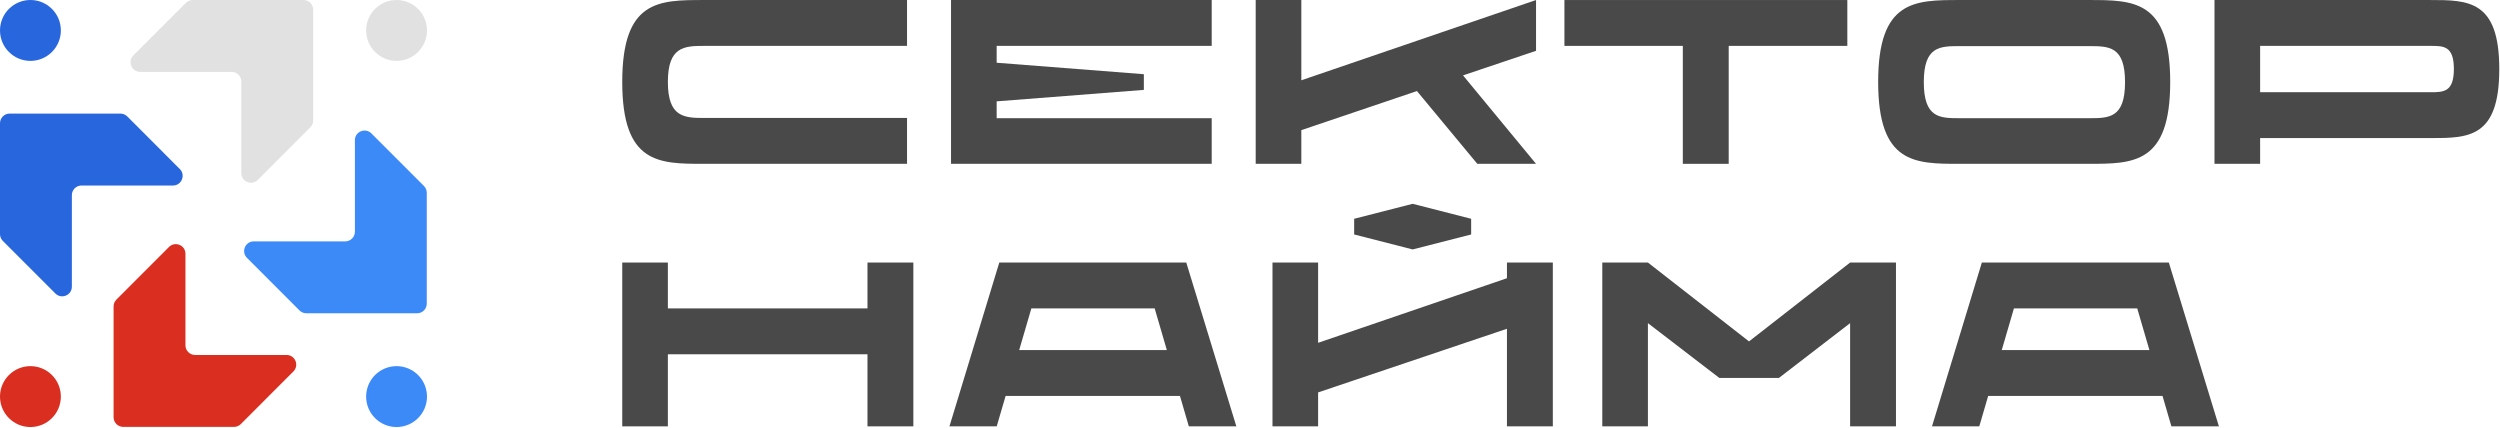
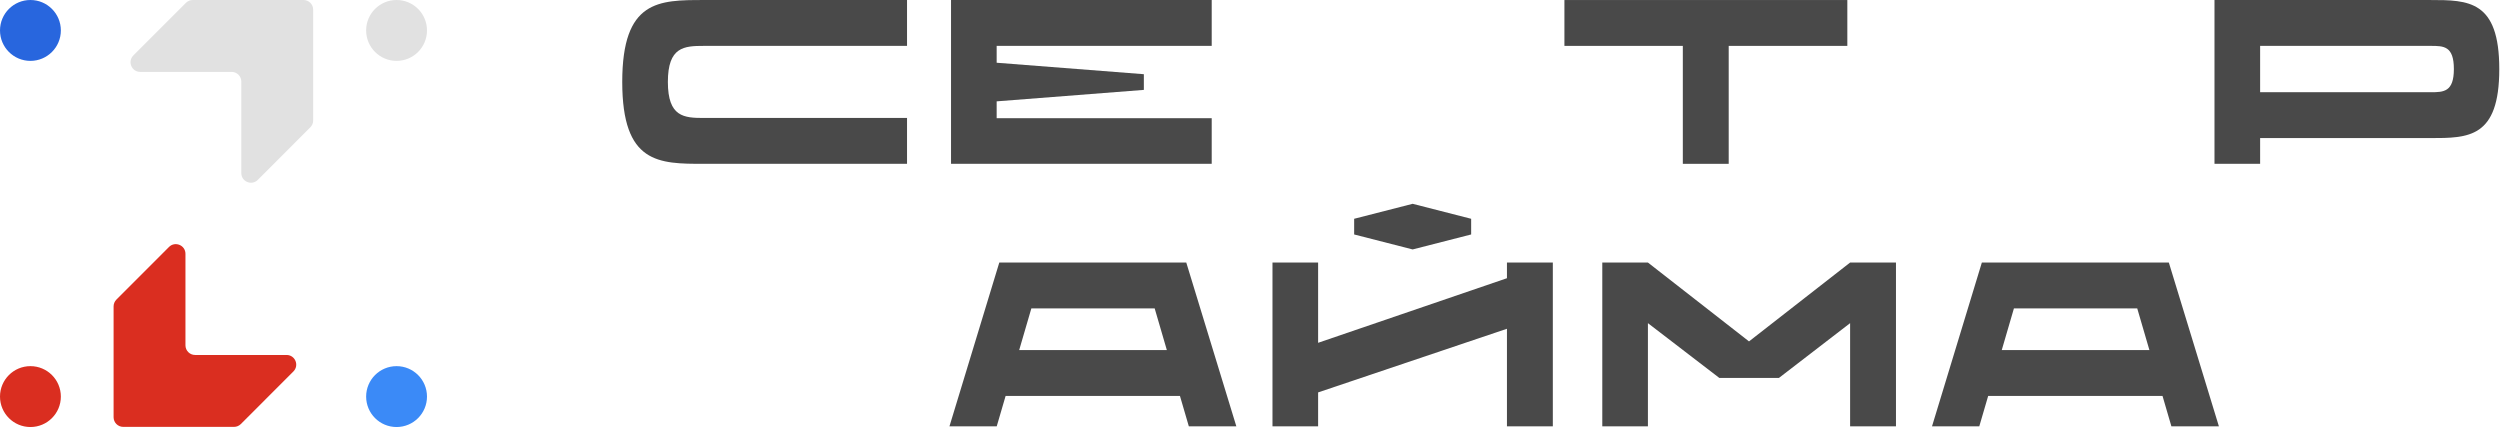
<svg xmlns="http://www.w3.org/2000/svg" width="1812" height="310" viewBox="0 0 1812 310" fill="none">
  <path d="M287.43 44.131C299.61 44.131 309.484 34.252 309.484 22.065C309.484 9.879 299.61 0 287.43 0C275.251 0 265.377 9.879 265.377 22.065C265.377 34.252 275.251 44.131 287.43 44.131Z" fill="#E1E1E1" />
  <path d="M134.773 2.051C136.086 0.738 137.867 0 139.724 0H219.982C223.848 0 226.982 3.134 226.982 7V87.325C226.982 89.18 226.246 90.96 224.934 92.273L186.848 130.383C182.439 134.794 174.897 131.672 174.897 125.434V59.114C174.897 55.248 171.763 52.114 167.897 52.114H101.624C95.388 52.114 92.264 44.575 96.673 40.165L134.773 2.051Z" fill="#E1E1E1" />
  <path d="M287.43 309.509C299.61 309.509 309.484 299.63 309.484 287.443C309.484 275.257 299.61 265.378 287.43 265.378C275.251 265.378 265.377 275.257 265.377 287.443C265.377 299.63 275.251 309.509 287.43 309.509Z" fill="#3B8AF7" />
-   <path d="M307.273 134.793C308.585 136.106 309.322 137.886 309.322 139.742V220.066C309.322 223.932 306.188 227.066 302.322 227.066H222.045C220.188 227.066 218.406 226.328 217.094 225.014L178.999 186.895C174.592 182.485 177.715 174.947 183.95 174.947H250.227C254.093 174.947 257.227 171.813 257.227 167.947V101.633C257.227 95.396 264.768 92.273 269.178 96.684L307.273 134.793Z" fill="#3B8AF7" />
  <path d="M22.053 309.509C34.233 309.509 44.107 299.63 44.107 287.443C44.107 275.257 34.233 265.378 22.053 265.378C9.874 265.378 0 275.257 0 287.443C0 299.63 9.874 309.509 22.053 309.509Z" fill="#DA2E20" />
  <path d="M174.559 307.35C173.246 308.664 171.465 309.402 169.607 309.402H89.33C85.464 309.402 82.33 306.268 82.33 302.402V222.078C82.33 220.222 83.067 218.442 84.379 217.129L122.469 179.018C126.878 174.606 134.42 177.729 134.42 183.966V250.283C134.42 254.149 137.554 257.283 141.42 257.283H207.702C213.937 257.283 217.061 264.821 212.653 269.231L174.559 307.35Z" fill="#DA2E20" />
  <path d="M22.053 44.131C34.233 44.131 44.107 34.252 44.107 22.065C44.107 9.879 34.233 0 22.053 0C9.874 0 0 9.879 0 22.065C0 34.252 9.874 44.131 22.053 44.131Z" fill="#2866DE" />
-   <path d="M2.049 174.609C0.737 173.296 0 171.516 0 169.66V89.331C0 85.465 3.134 82.331 7 82.331H87.277C89.135 82.331 90.916 83.069 92.229 84.383L130.324 122.507C134.732 126.917 131.608 134.455 125.373 134.455H59.086C55.219 134.455 52.086 137.589 52.086 141.455V207.766C52.086 214.004 44.544 217.127 40.134 212.715L2.049 174.609Z" fill="#2866DE" />
  <path d="M1761.44 0.017C1789.09 0.017 1811.48 0.186 1811.48 50.052C1811.48 100.086 1789.09 100.086 1761.44 100.086H1638.14V118.743H1605.06V0.017H1761.44ZM1761.78 66.843C1771.11 66.843 1778.57 66.673 1778.57 50.052C1778.57 33.26 1771.11 33.26 1761.78 33.26H1638.14V66.843H1761.78Z" fill="#494949" />
-   <path d="M1513.77 0.017C1546.51 0.017 1572.97 0.017 1572.97 59.38C1572.97 118.743 1546.51 118.743 1513.6 118.743H1420.49C1387.75 118.743 1361.29 118.743 1361.29 59.38C1361.29 0.017 1387.75 0.017 1420.49 0.017H1513.77ZM1514.11 85.669C1528.53 85.669 1540.23 85.669 1540.23 59.55C1540.23 33.43 1528.53 33.43 1514.11 33.43H1420.49C1406.07 33.43 1394.37 33.43 1394.37 59.55C1394.37 85.669 1406.07 85.669 1420.49 85.669H1514.11Z" fill="#494949" />
  <path d="M1338.95 0.017V33.26H1252.96V118.743H1219.71V33.26H1133.89V0.017H1338.95Z" fill="#494949" />
-   <path d="M1113.32 0.017V36.822L1060.4 54.631L1113.32 118.743H1070.75L1026.99 65.995L943.203 94.32V118.743H910.129V0.017H943.203V58.193L1113.32 0.017Z" fill="#494949" />
  <path d="M878.249 33.26H722.378V45.472L829.063 53.783V65.147L722.378 73.458V85.669H878.249V118.743H689.305V0.017H878.249V33.26Z" fill="#494949" />
  <path d="M510.194 33.26C495.777 33.26 484.074 33.939 484.074 59.38C484.074 84.822 495.777 85.5 510.194 85.5H657.415V118.743H510.194C477.459 118.743 451 118.743 451 59.38C451 0.017 477.459 0.017 510.194 0.017H657.415V33.26H510.194Z" fill="#494949" />
  <path d="M1573.83 309.017L1567.39 286.968H1441.03L1434.58 309.017H1400.32L1436.45 190.29H1571.97L1608.26 309.017H1573.83ZM1450.87 253.724H1557.89L1549.07 223.534H1459.69L1450.87 253.724Z" fill="#494949" />
  <path d="M1340.96 190.29H1374.2V309.017H1340.96V234.219L1289.39 273.908H1246.14L1194.41 234.219V309.017H1161.34V190.29H1194.41L1267.68 247.449L1340.96 190.29Z" fill="#494949" />
  <path d="M1125.49 190.29V309.017H1092.24V238.29L955.369 284.423V309.017H922.295V190.29H955.369V248.466L1092.24 201.654V190.29H1125.49ZM1066.29 158.573V169.937L1023.89 180.792L981.489 169.937V158.573L1023.89 147.718L1066.29 158.573Z" fill="#494949" />
  <path d="M861.672 309.017L855.227 286.968H728.868L722.423 309.017H688.162L724.289 190.29H859.807L896.103 309.017H861.672ZM738.706 253.724H845.729L836.909 223.534H747.525L738.706 253.724Z" fill="#494949" />
-   <path d="M628.751 190.29H661.994V309.017H628.751V256.777H484.074V309.017H451V190.29H484.074V223.534H628.751V190.29Z" fill="#494949" />
</svg>